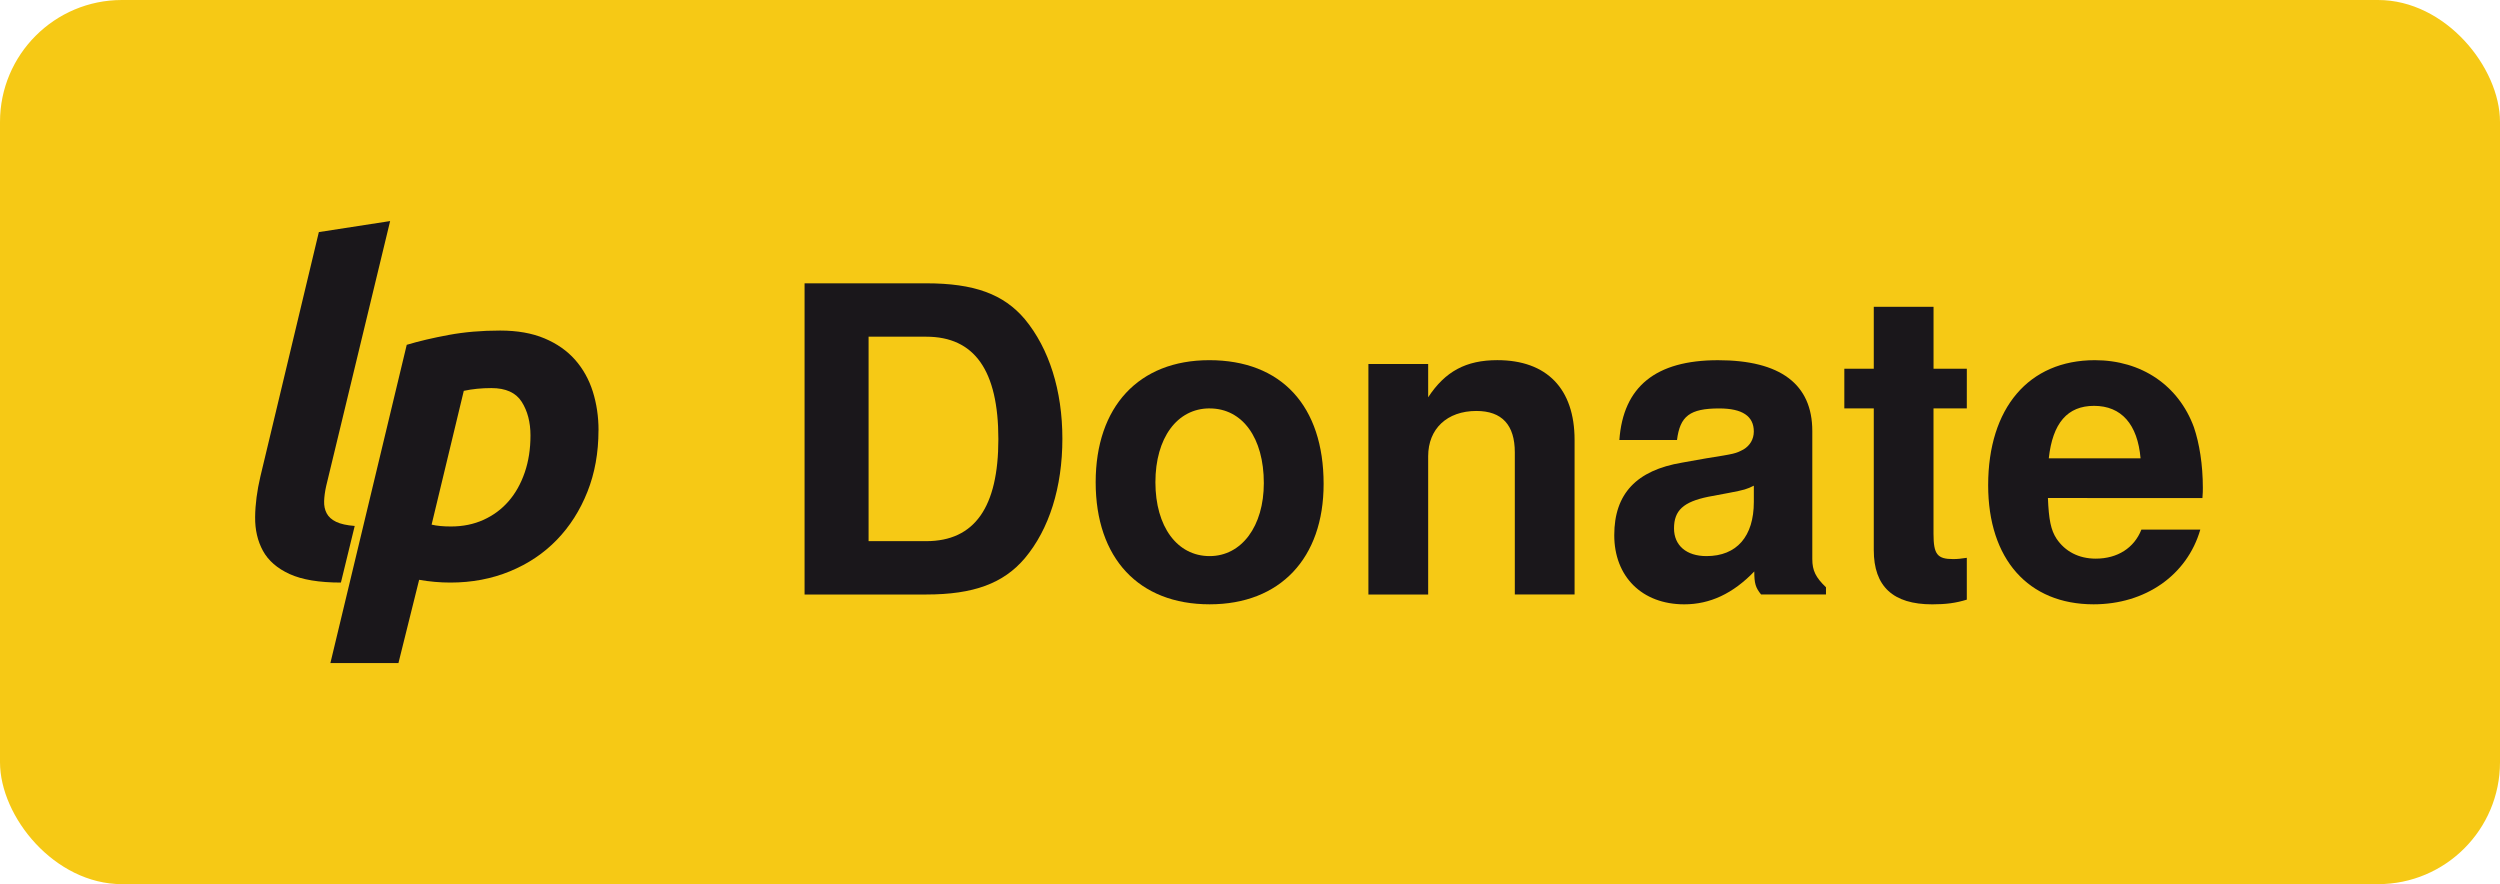
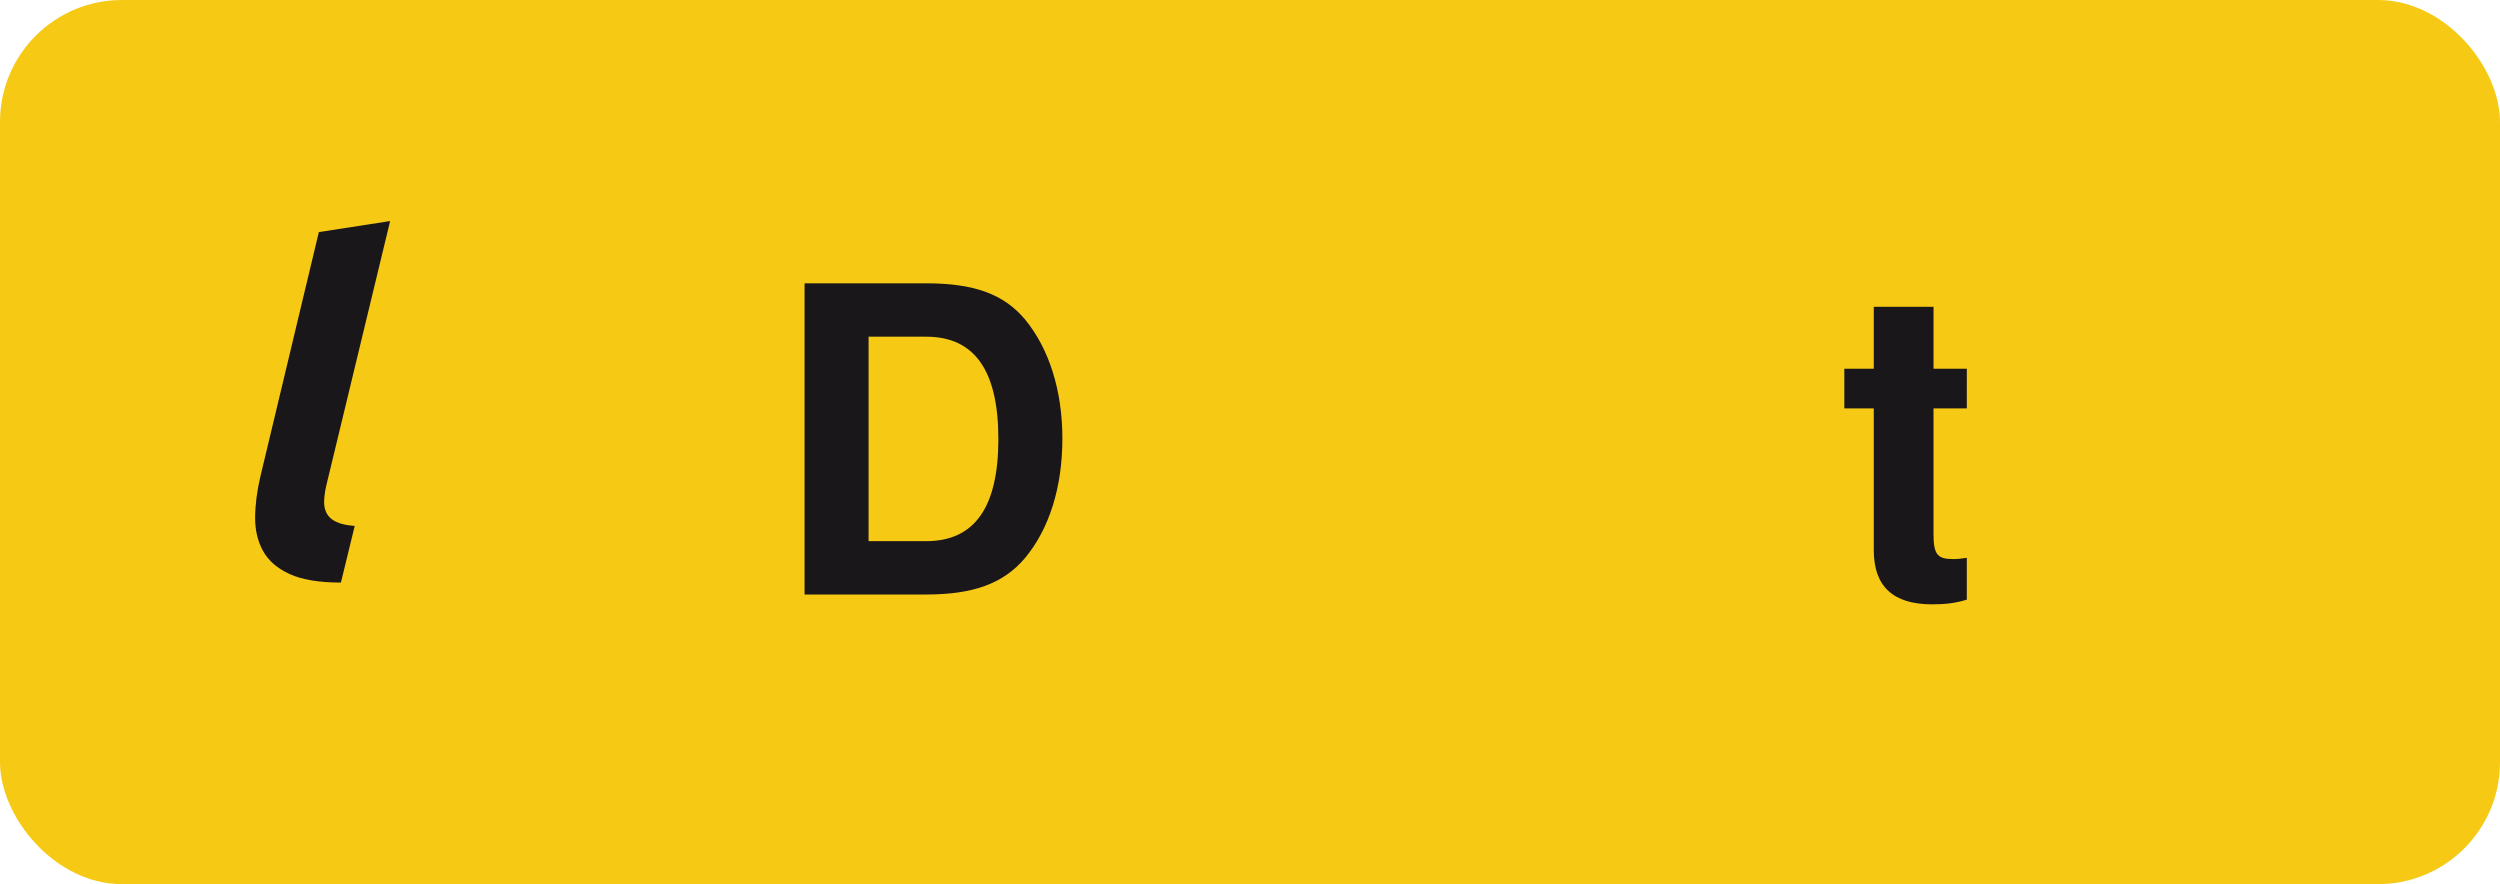
<svg xmlns="http://www.w3.org/2000/svg" xmlns:ns1="http://sodipodi.sourceforge.net/DTD/sodipodi-0.dtd" xmlns:ns2="http://www.inkscape.org/namespaces/inkscape" width="90.483" height="32" version="1.1" id="svg13" ns1:docname="liberapay.svg" ns2:version="1.1.1 (1:1.1+202109281949+c3084ef5ed)">
  <defs id="defs17" />
  <ns1:namedview id="namedview15" pagecolor="#505050" bordercolor="#ffffff" borderopacity="1" ns2:pageshadow="0" ns2:pageopacity="0" ns2:pagecheckerboard="1" showgrid="false" showguides="false" ns2:zoom="7.5783133" ns2:cx="23.620032" ns2:cy="32.131161" ns2:window-width="1888" ns2:window-height="1060" ns2:window-x="32" ns2:window-y="0" ns2:window-maximized="1" ns2:current-layer="svg13" />
  <rect id="back" fill="#f6c915" x="0" y="0" width="90.483" height="32" rx="4.414" style="stroke-width:1.103" />
  <path d="m 12.339,21.085 c -0.788,0 -1.406,-0.103 -1.856,-0.308 C 10.033,20.571 9.711,20.291 9.517,19.936 9.323,19.581 9.229,19.173 9.234,18.712 c 0.005,-0.46 0.069,-0.951 0.192,-1.473 l 2.114,-8.839 2.58,-0.399 -2.314,9.587 c -0.045,0.2 -0.069,0.383 -0.075,0.549 -0.006,0.166 0.025,0.314 0.092,0.441 0.067,0.128 0.18,0.23 0.341,0.308 0.161,0.078 0.386,0.128 0.674,0.15 l -0.499,2.048" id="path3" style="fill:#1a171b;stroke-width:0.221" />
-   <path d="m 21.661,15.576 c 0,0.81 -0.133,1.551 -0.4,2.222 -0.266,0.672 -0.635,1.251 -1.106,1.739 -0.472,0.488 -1.038,0.868 -1.698,1.14 -0.66,0.272 -1.379,0.408 -2.155,0.408 -0.377,0 -0.755,-0.033 -1.132,-0.1 l -0.749,3.013 h -2.463 l 2.763,-11.518 c 0.444,-0.133 0.951,-0.252 1.523,-0.358 0.571,-0.105 1.19,-0.158 1.856,-0.158 0.621,0 1.157,0.094 1.606,0.283 0.45,0.189 0.818,0.447 1.108,0.774 0.288,0.328 0.502,0.71 0.641,1.149 0.138,0.439 0.208,0.907 0.208,1.406 m -6.042,3.412 c 0.188,0.045 0.422,0.067 0.699,0.067 0.433,0 0.827,-0.08 1.182,-0.241 0.355,-0.161 0.657,-0.386 0.907,-0.674 0.25,-0.288 0.444,-0.635 0.583,-1.04 0.139,-0.405 0.208,-0.851 0.208,-1.34 0,-0.477 -0.106,-0.882 -0.316,-1.215 -0.211,-0.333 -0.577,-0.499 -1.099,-0.499 -0.355,0 -0.688,0.033 -0.999,0.1 l -1.165,4.844" id="path5" style="fill:#1a171b;stroke-width:0.221" />
  <path d="m 29.12,21.517 h 4.403 c 1.715,0 2.796,-0.402 3.569,-1.313 0.881,-1.05 1.359,-2.564 1.359,-4.326 0,-1.746 -0.479,-3.26 -1.359,-4.326 -0.772,-0.911 -1.838,-1.298 -3.569,-1.298 h -4.403 z m 2.317,-1.931 v -7.4 h 2.086 c 1.746,0 2.611,1.22 2.611,3.708 0,2.472 -0.865,3.692 -2.611,3.692 z" style="font-weight:700;font-size:14px;font-family:'Helvetica Neue', Helvetica, Arial, sans-serif;text-anchor:middle;fill:#1a171b;stroke-width:1.103" id="path1460" />
-   <path d="m 43.765,13.036 c -2.549,0 -4.109,1.684 -4.109,4.418 0,2.75 1.56,4.418 4.125,4.418 2.549,0 4.125,-1.668 4.125,-4.356 0,-2.827 -1.529,-4.48 -4.14,-4.48 z m 0.015,1.746 c 1.19,0 1.962,1.066 1.962,2.703 0,1.56 -0.803,2.642 -1.962,2.642 -1.174,0 -1.962,-1.066 -1.962,-2.673 0,-1.607 0.788,-2.673 1.962,-2.673 z" style="font-weight:700;font-size:14px;font-family:'Helvetica Neue', Helvetica, Arial, sans-serif;text-anchor:middle;fill:#1a171b;stroke-width:1.103" id="path1462" />
-   <path d="m 49.527,13.175 v 8.342 H 51.69 V 16.512 c 0,-0.989 0.68,-1.638 1.746,-1.638 0.927,0 1.39,0.51 1.39,1.498 v 5.144 h 2.163 v -5.592 c 0,-1.854 -1.004,-2.889 -2.796,-2.889 -1.128,0 -1.885,0.402 -2.503,1.344 v -1.205 z" style="font-weight:700;font-size:14px;font-family:'Helvetica Neue', Helvetica, Arial, sans-serif;text-anchor:middle;fill:#1a171b;stroke-width:1.103" id="path1464" />
-   <path d="M 66.088,21.255 C 65.717,20.899 65.593,20.652 65.593,20.235 v -4.634 c 0,-1.699 -1.159,-2.564 -3.414,-2.564 -2.255,0 -3.43,0.958 -3.569,2.889 h 2.086 c 0.108,-0.865 0.463,-1.143 1.529,-1.143 0.834,0 1.251,0.278 1.251,0.834 0,0.278 -0.139,0.51 -0.371,0.649 -0.294,0.154 -0.294,0.154 -1.359,0.324 l -0.865,0.154 c -1.653,0.278 -2.456,1.128 -2.456,2.626 0,1.498 1.004,2.503 2.534,2.503 0.927,0 1.761,-0.386 2.534,-1.19 0,0.433 0.046,0.587 0.247,0.834 h 2.348 z m -2.611,-3.09 c 0,1.251 -0.618,1.962 -1.715,1.962 -0.726,0 -1.174,-0.386 -1.174,-1.004 0,-0.649 0.34,-0.958 1.236,-1.143 l 0.742,-0.139 c 0.572,-0.108 0.664,-0.139 0.911,-0.263 z" style="font-weight:700;font-size:14px;font-family:'Helvetica Neue', Helvetica, Arial, sans-serif;text-anchor:middle;fill:#1a171b;stroke-width:1.103" id="path1466" />
  <path d="m 71.186,13.345 h -1.205 v -2.24 h -2.163 v 2.24 h -1.066 v 1.437 h 1.066 v 5.129 c 0,1.313 0.695,1.962 2.116,1.962 0.494,0 0.85,-0.046 1.251,-0.17 V 20.189 c -0.216,0.031 -0.324,0.046 -0.494,0.046 -0.572,0 -0.711,-0.17 -0.711,-0.911 v -4.542 h 1.205 z" style="font-weight:700;font-size:14px;font-family:'Helvetica Neue', Helvetica, Arial, sans-serif;text-anchor:middle;fill:#1a171b;stroke-width:1.103" id="path1468" />
-   <path d="m 79.713,18.026 c 0.015,-0.185 0.015,-0.263 0.015,-0.371 0,-0.834 -0.124,-1.607 -0.324,-2.194 -0.556,-1.514 -1.9,-2.425 -3.584,-2.425 -2.394,0 -3.862,1.73 -3.862,4.526 0,2.673 1.452,4.31 3.816,4.31 1.869,0 3.383,-1.05 3.862,-2.703 h -2.132 c -0.263,0.664 -0.865,1.05 -1.653,1.05 -0.618,0 -1.112,-0.263 -1.421,-0.726 -0.201,-0.309 -0.278,-0.68 -0.309,-1.468 z m -5.561,-1.437 c 0.139,-1.282 0.68,-1.9 1.638,-1.9 0.989,0 1.576,0.664 1.684,1.9 z" style="font-weight:700;font-size:14px;font-family:'Helvetica Neue', Helvetica, Arial, sans-serif;text-anchor:middle;fill:#1a171b;stroke-width:1.103" id="path1470" />
</svg>